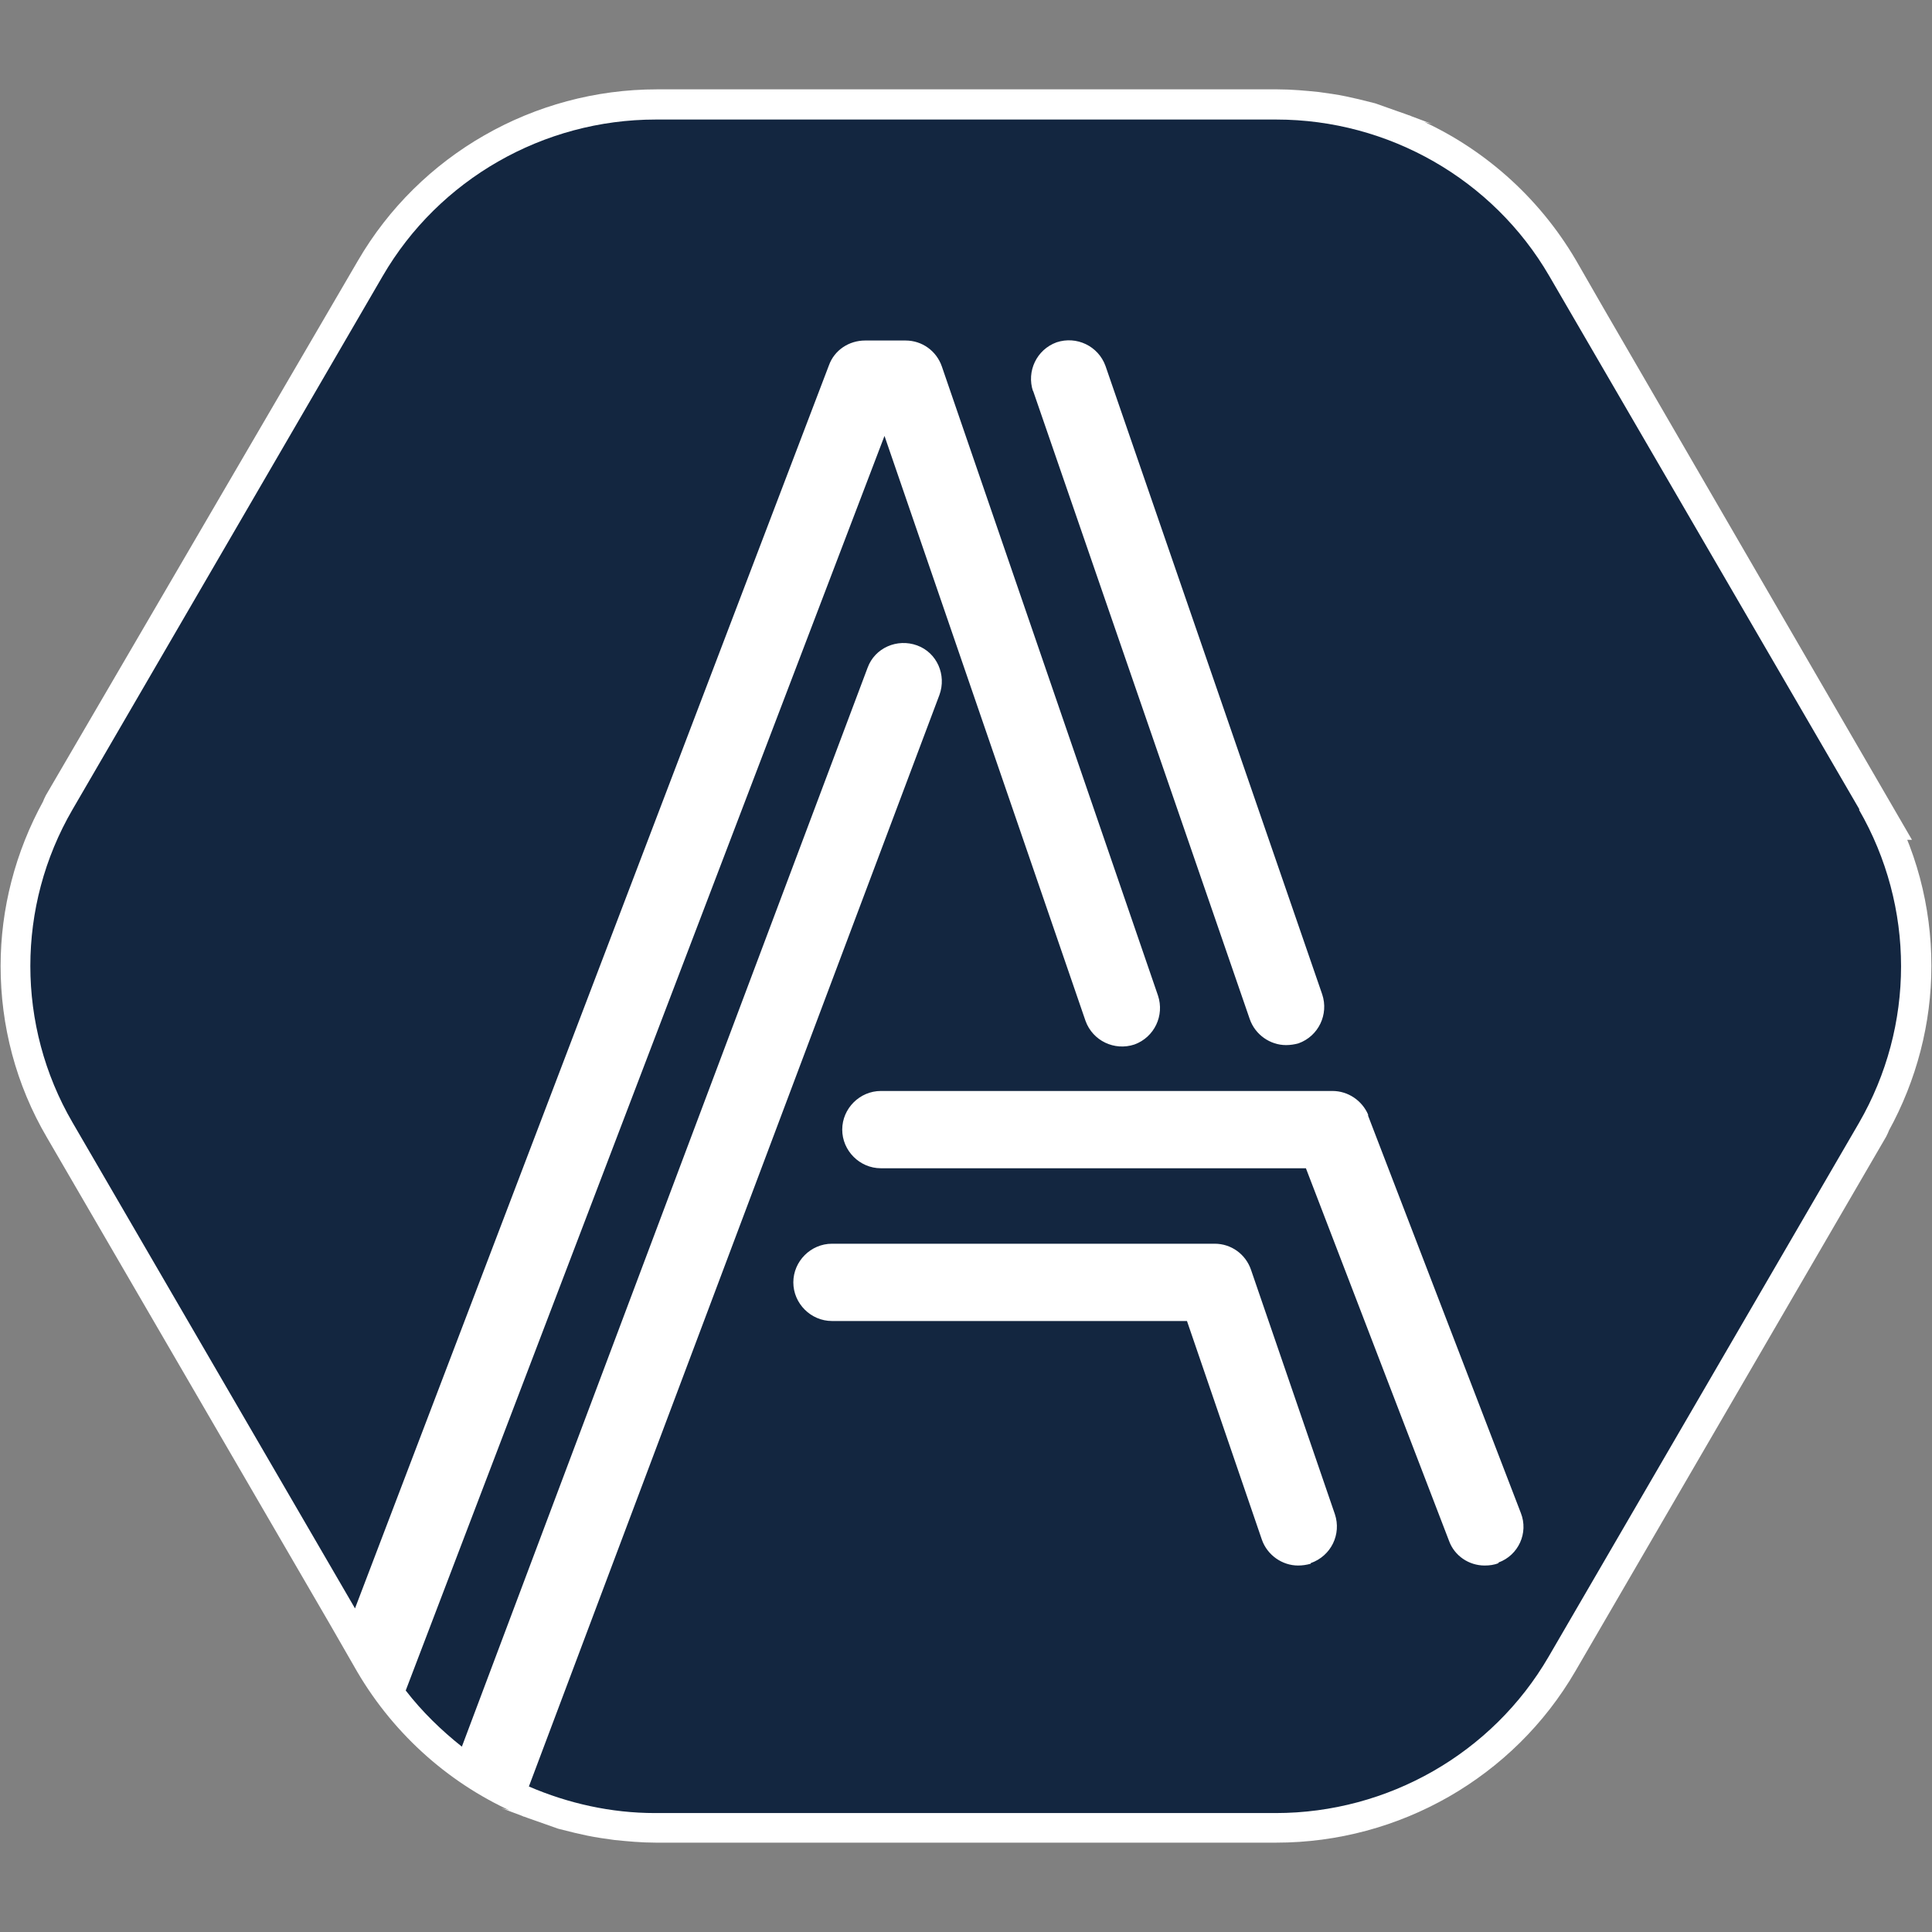
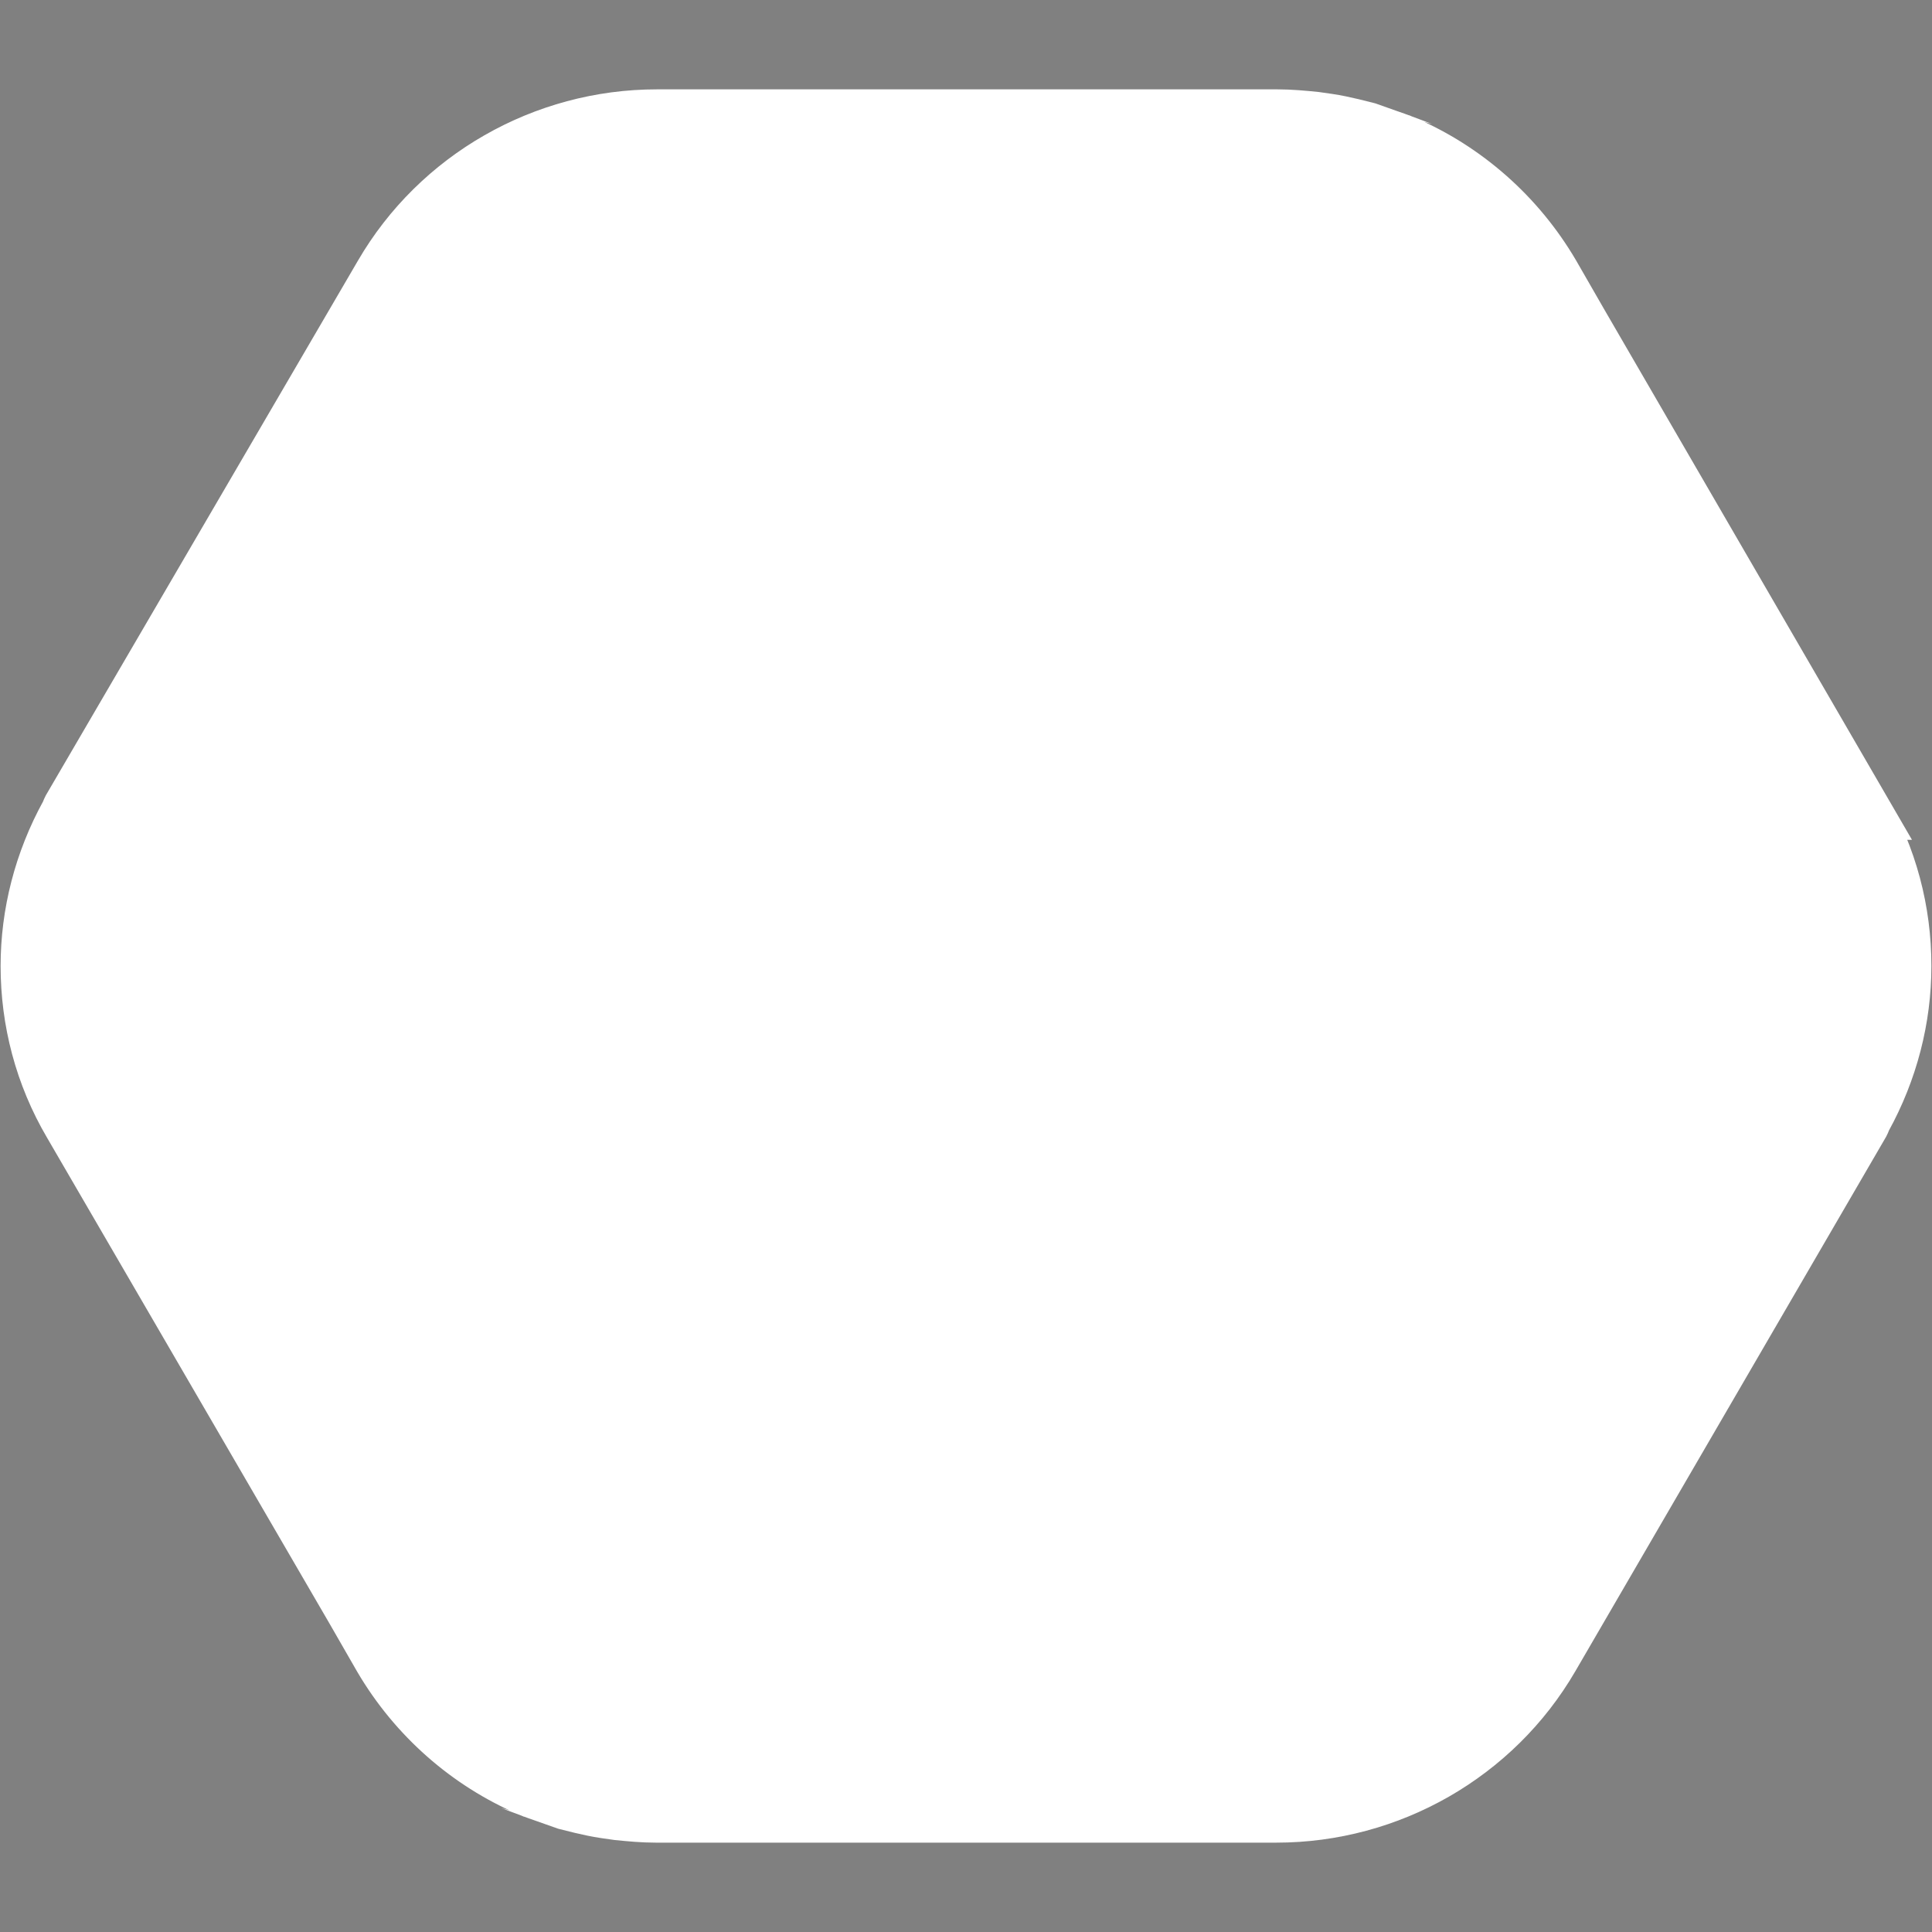
<svg xmlns="http://www.w3.org/2000/svg" viewBox="0 0 32 32" version="1.1" data-name="圖層_1" id="_圖層_1">
  <rect x="0" y="0" width="32" height="32" fill="#808080" stroke="none" />
  <defs>
    <style>
      .st0 {
        fill: #fff;
        stroke: #fff;
        stroke-miterlimit: 10;
      }

      .st1 {
        fill: #132640;
      }
    </style>
  </defs>
  <path d="M30.8,13.41l-1.99-3.43-2.68-4.62h0s-.46-.8-.46-.8c-.57-.97-1.43-1.72-2.43-2.15h0s-.02,0-.02-.01c-.08-.03-.16-.06-.25-.09-.11-.04-.23-.08-.34-.12-.08-.02-.16-.04-.24-.06-.13-.03-.26-.06-.4-.08-.07-.01-.14-.02-.21-.03-.2-.02-.41-.04-.62-.04,0,0,0,0,0,0h-10.28c-1.86,0-3.59.99-4.52,2.59L1.2,13.41s-.03.06-.04.09c-.43.78-.65,1.64-.65,2.5,0,.9.23,1.79.7,2.59l2,3.44,2.68,4.61h0s.46.8.46.8c.57.97,1.43,1.72,2.43,2.15h0s.02,0,.02.01c.08.03.16.06.25.09.11.04.23.08.34.12.08.02.16.04.24.06.13.03.26.06.4.08.07.01.14.02.21.03.2.02.41.04.62.04,0,0,0,0,0,0h10.28c1.86,0,3.59-.99,4.52-2.59l5.14-8.84s.03-.06.04-.09c.43-.78.65-1.64.65-2.5,0-.9-.23-1.79-.7-2.59Z" class="st0" />
-   <path d="M30.8,13.41l-5.14-8.84c-.93-1.6-2.66-2.59-4.52-2.59h-10.28c-1.86,0-3.59.99-4.52,2.59L1.2,13.41c-.93,1.6-.93,3.58,0,5.18l4.68,8.05L13.73,6.05c.09-.25.33-.41.6-.41h.67c.27,0,.51.17.6.43l3.58,10.42c.11.33-.06.69-.39.81-.33.11-.69-.06-.81-.39l-3.33-9.69-7.93,20.78c.27.35.59.66.93.93l6.72-17.87c.12-.33.49-.49.82-.37.33.12.49.49.37.82l-6.8,18.08c.65.28,1.36.44,2.09.44h10.28c1.86,0,3.59-.99,4.52-2.59l5.14-8.84c.93-1.61.93-3.58,0-5.19ZM17.11,6.48c-.11-.33.06-.69.39-.81.33-.11.69.06.81.39l3.59,10.41c.11.33-.06.69-.39.81-.07.02-.14.03-.21.03-.26,0-.51-.17-.6-.43l-3.59-10.41ZM21.71,25.9c-.07.02-.14.03-.21.03-.26,0-.51-.17-.6-.43l-1.24-3.62h-5.88c-.35,0-.64-.29-.64-.64s.29-.64.64-.64h6.34c.27,0,.51.17.6.43l1.39,4.05c.11.33-.06.69-.4.81ZM24.82,25.89c-.07.03-.15.04-.23.04-.26,0-.5-.16-.59-.41l-2.37-6.17h-7.04c-.35,0-.64-.29-.64-.64s.29-.64.64-.64h7.48c.26,0,.49.16.59.39,0,0,0,.02,0,.02l2.53,6.58c.13.33-.04.7-.37.82Z" class="st1" />
</svg>